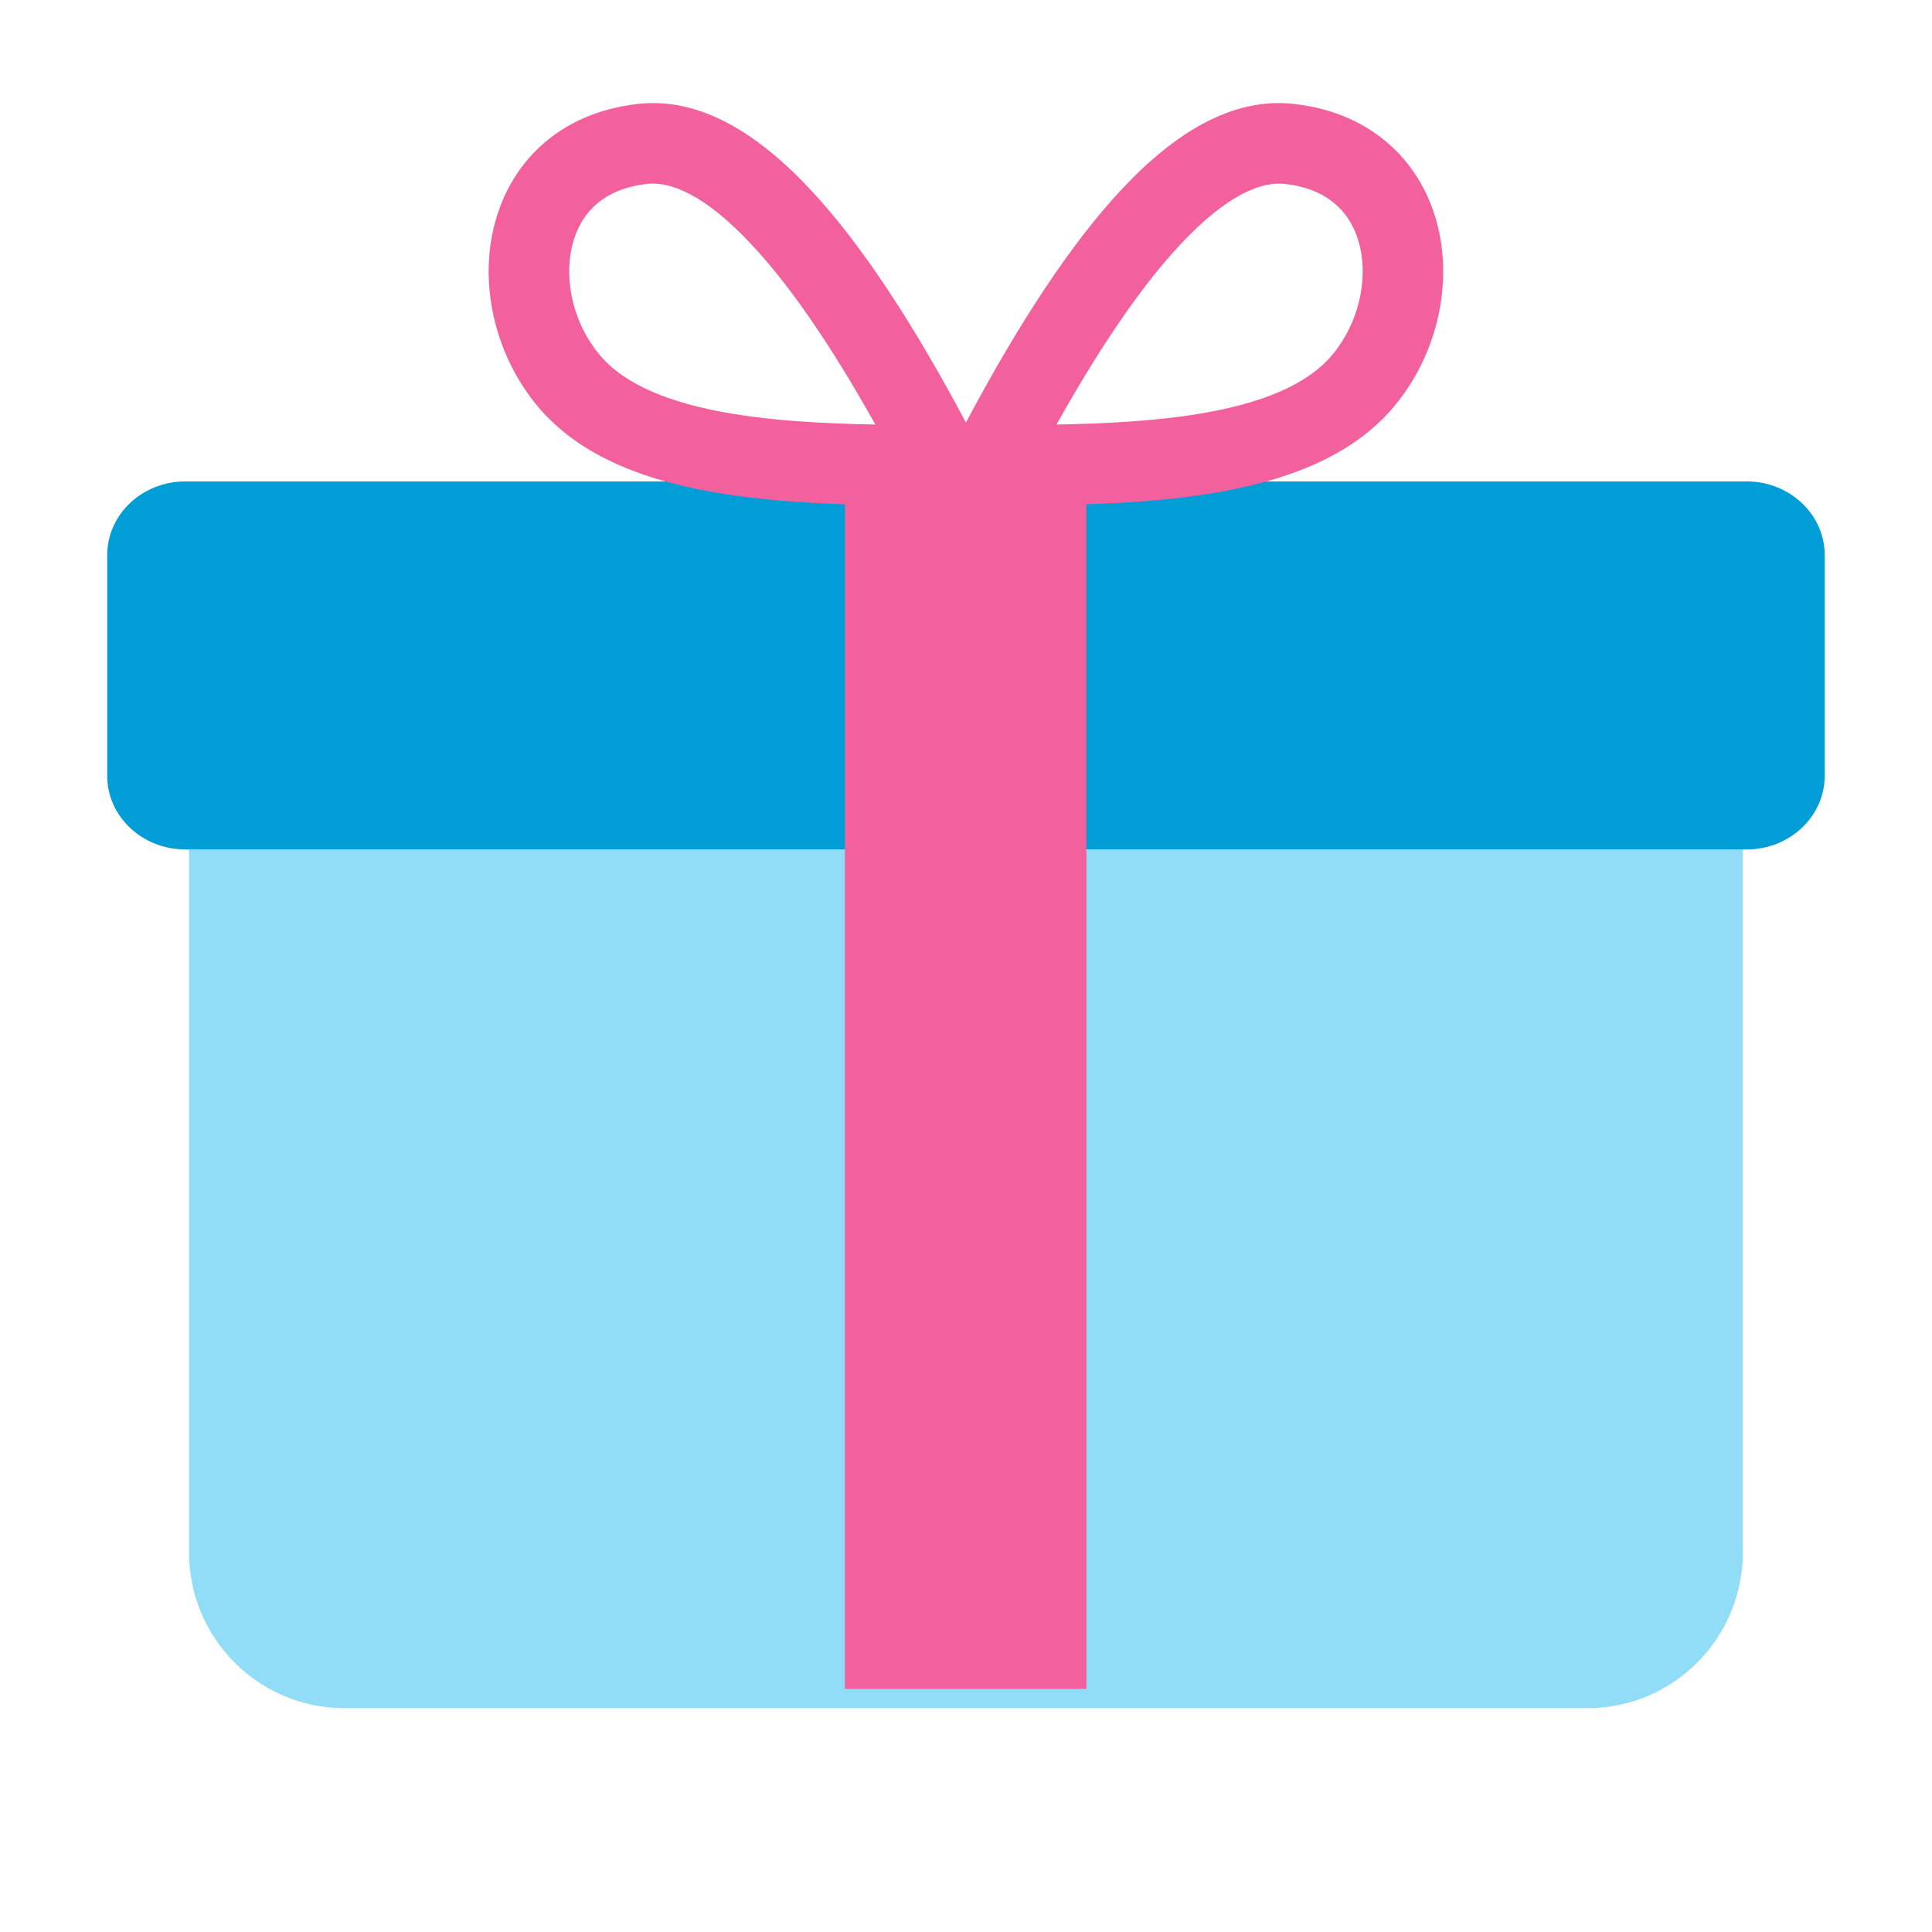
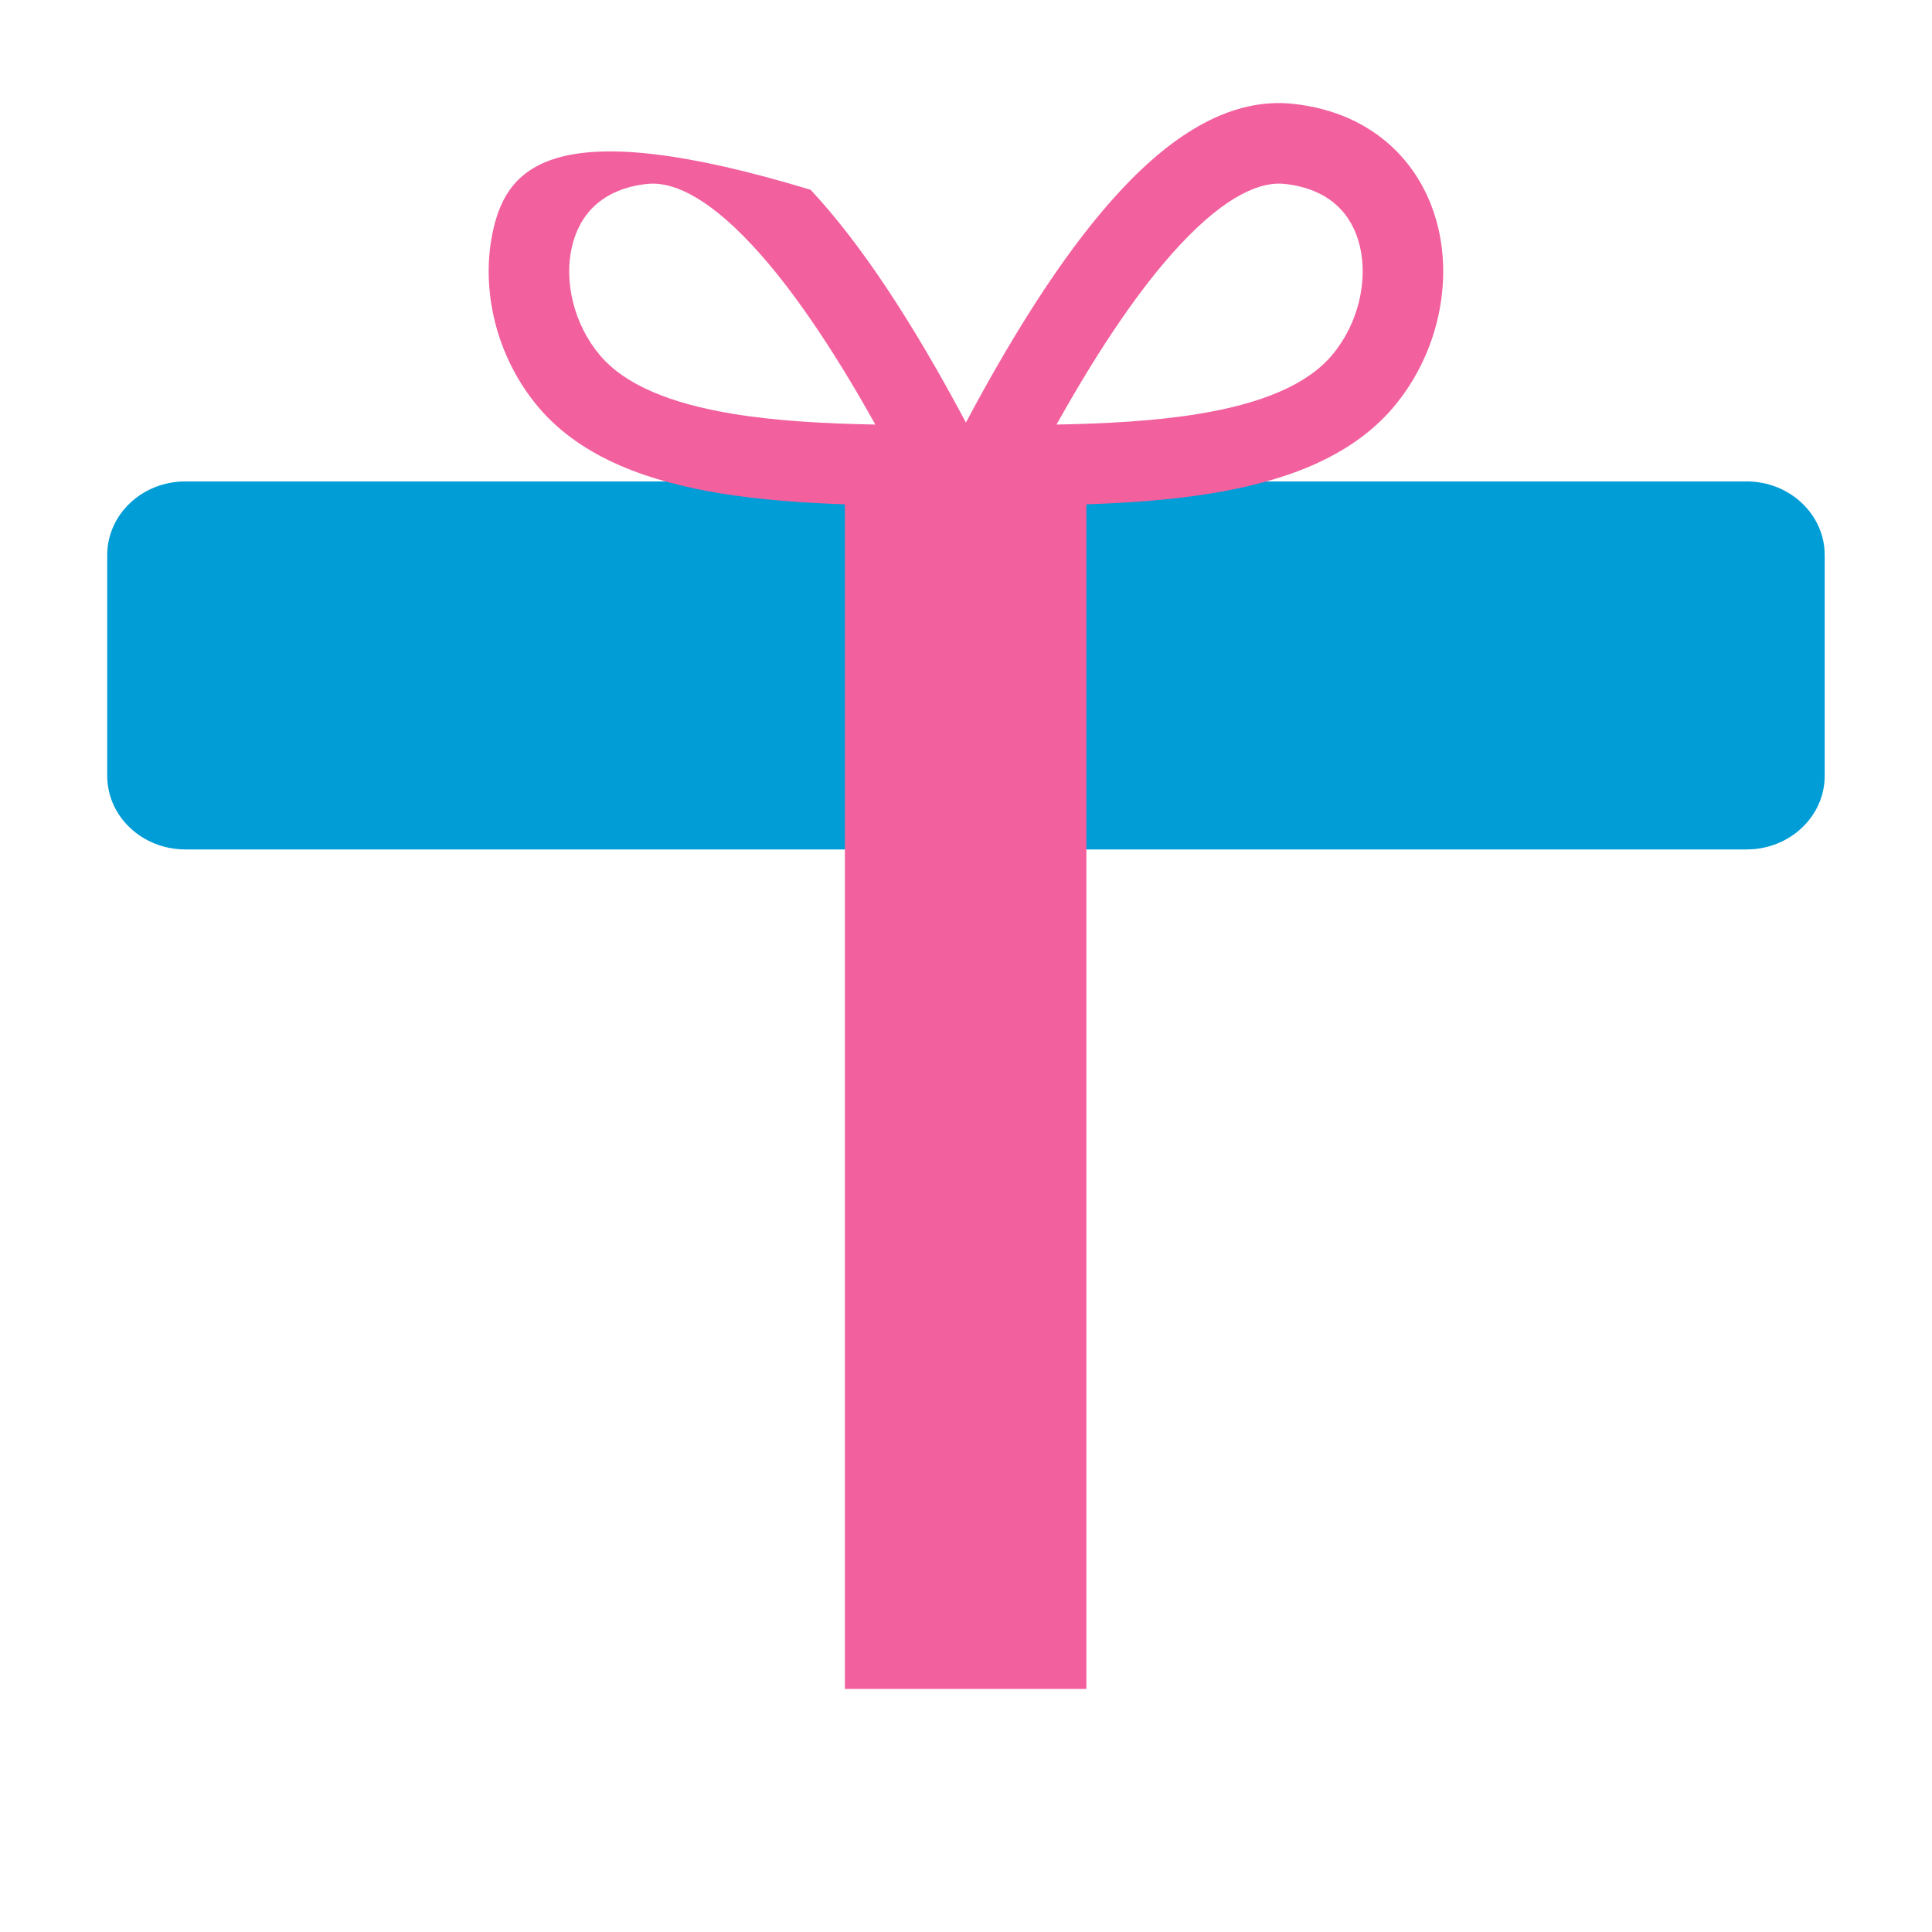
<svg xmlns="http://www.w3.org/2000/svg" width="48" height="48" viewBox="0 0 48 48" fill="none">
-   <path fill-rule="evenodd" clip-rule="evenodd" d="M39.441 42.439H8.556C6.423 42.439 4.695 40.703 4.695 38.56V21.104H43.301V38.56C43.301 40.703 41.574 42.439 39.441 42.439Z" fill="#91DDF8" />
  <path fill-rule="evenodd" clip-rule="evenodd" d="M43.395 21.104H4.604C3.533 21.104 2.664 20.285 2.664 19.276V13.79C2.664 12.78 3.533 11.961 4.604 11.961H43.395C44.465 11.961 45.334 12.78 45.334 13.79V19.276C45.334 20.285 44.465 21.104 43.395 21.104Z" fill="#009DD6" />
-   <path fill-rule="evenodd" clip-rule="evenodd" d="M21.748 10.548C20.507 10.525 19.305 10.46 18.224 10.284C16.636 10.024 15.52 9.553 14.906 8.827C14.252 8.054 14.009 6.988 14.21 6.128C14.393 5.339 14.946 4.694 16.078 4.569C16.645 4.506 17.498 4.816 18.677 6.08C19.612 7.08 20.637 8.559 21.748 10.548ZM20.139 4.715C18.833 3.316 17.392 2.411 15.858 2.581C13.839 2.804 12.628 4.103 12.262 5.674C11.912 7.173 12.332 8.882 13.379 10.119C14.466 11.403 16.18 11.976 17.901 12.258C18.883 12.418 19.936 12.494 20.991 12.53V41.961H26.991V12.53C28.05 12.495 29.109 12.419 30.096 12.258C31.817 11.976 33.531 11.403 34.618 10.119C35.665 8.882 36.085 7.173 35.735 5.674C35.369 4.103 34.158 2.804 32.139 2.581C30.605 2.411 29.164 3.316 27.858 4.715C26.621 6.039 25.337 7.982 23.998 10.498C22.66 7.982 21.377 6.039 20.139 4.715ZM26.249 10.548C27.49 10.525 28.692 10.46 29.773 10.284C31.361 10.024 32.477 9.553 33.091 8.827C33.745 8.054 33.988 6.988 33.788 6.128C33.604 5.339 33.051 4.694 31.919 4.569C31.352 4.506 30.5 4.816 29.32 6.08C28.385 7.08 27.36 8.559 26.249 10.548Z" fill="#F2609E" />
+   <path fill-rule="evenodd" clip-rule="evenodd" d="M21.748 10.548C20.507 10.525 19.305 10.46 18.224 10.284C16.636 10.024 15.52 9.553 14.906 8.827C14.252 8.054 14.009 6.988 14.21 6.128C14.393 5.339 14.946 4.694 16.078 4.569C16.645 4.506 17.498 4.816 18.677 6.08C19.612 7.08 20.637 8.559 21.748 10.548ZM20.139 4.715C13.839 2.804 12.628 4.103 12.262 5.674C11.912 7.173 12.332 8.882 13.379 10.119C14.466 11.403 16.18 11.976 17.901 12.258C18.883 12.418 19.936 12.494 20.991 12.53V41.961H26.991V12.53C28.05 12.495 29.109 12.419 30.096 12.258C31.817 11.976 33.531 11.403 34.618 10.119C35.665 8.882 36.085 7.173 35.735 5.674C35.369 4.103 34.158 2.804 32.139 2.581C30.605 2.411 29.164 3.316 27.858 4.715C26.621 6.039 25.337 7.982 23.998 10.498C22.66 7.982 21.377 6.039 20.139 4.715ZM26.249 10.548C27.49 10.525 28.692 10.46 29.773 10.284C31.361 10.024 32.477 9.553 33.091 8.827C33.745 8.054 33.988 6.988 33.788 6.128C33.604 5.339 33.051 4.694 31.919 4.569C31.352 4.506 30.5 4.816 29.32 6.08C28.385 7.08 27.36 8.559 26.249 10.548Z" fill="#F2609E" />
</svg>